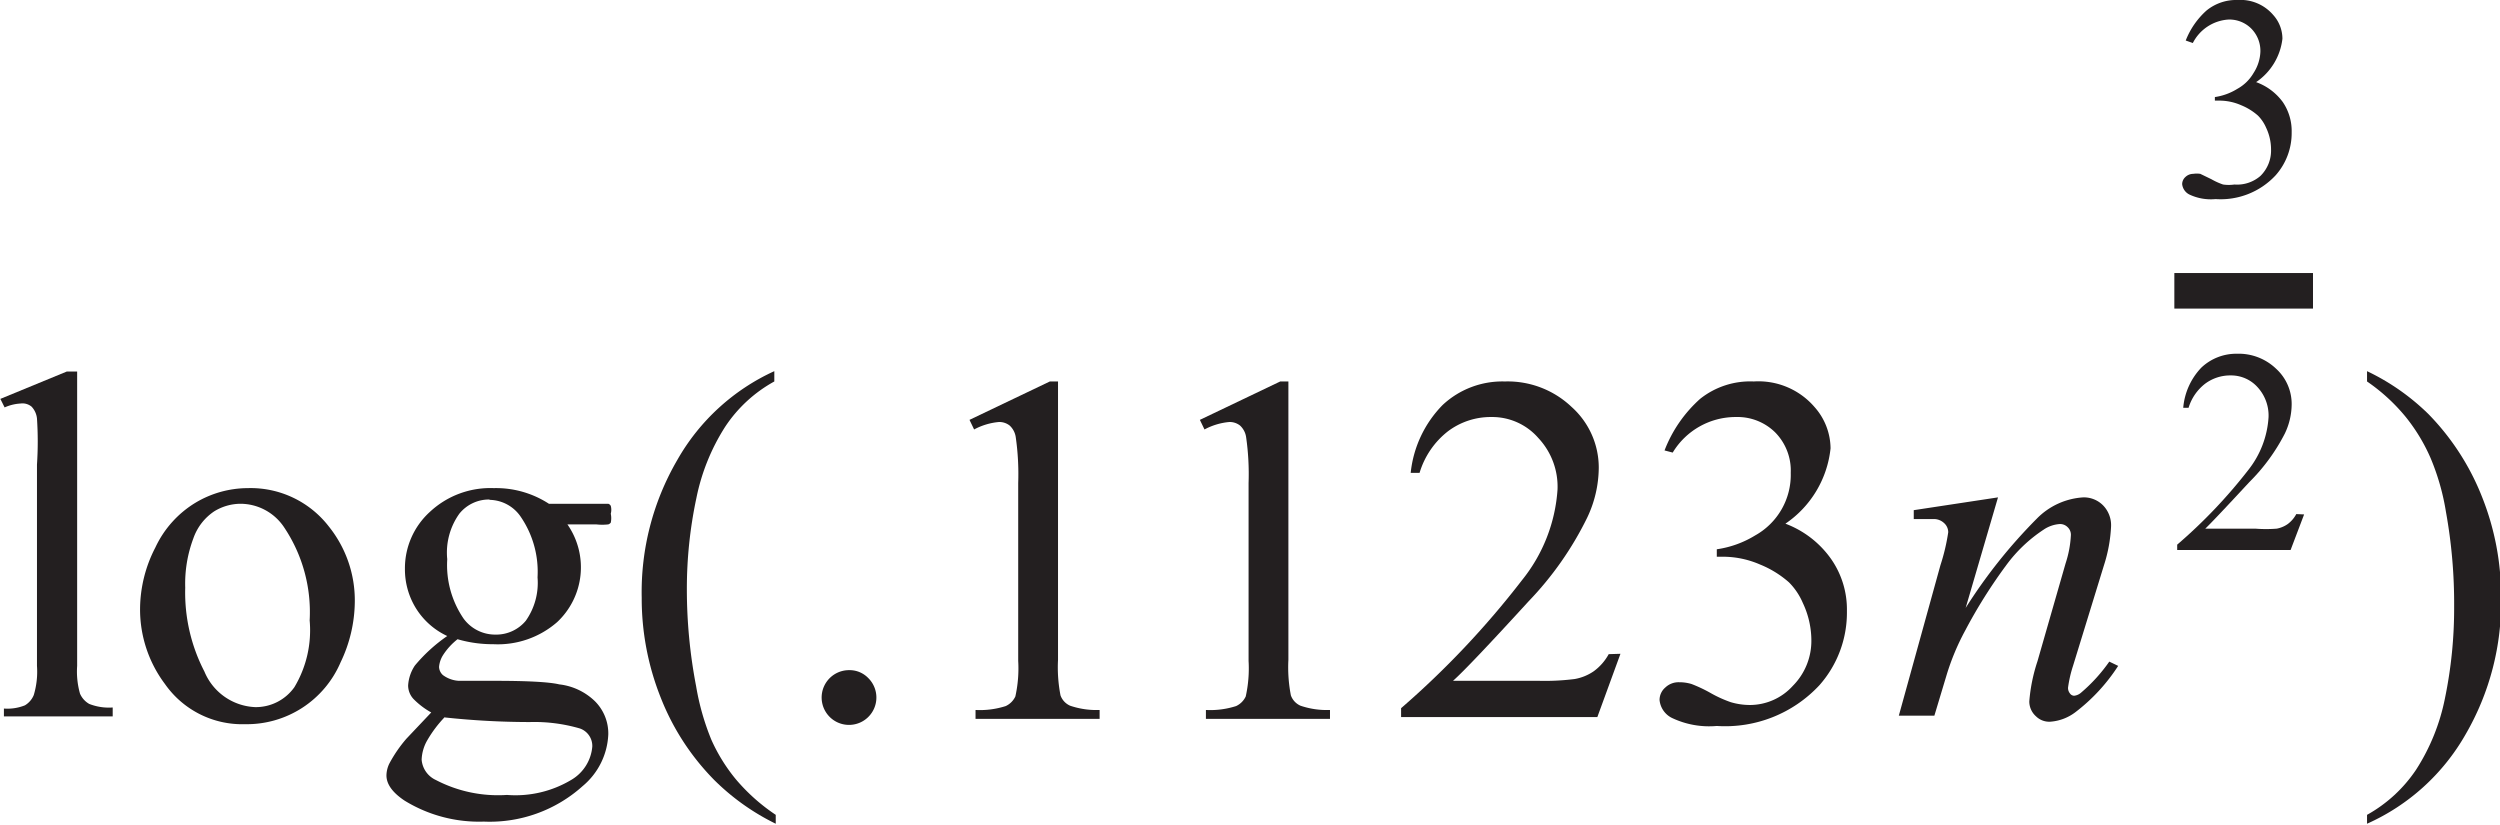
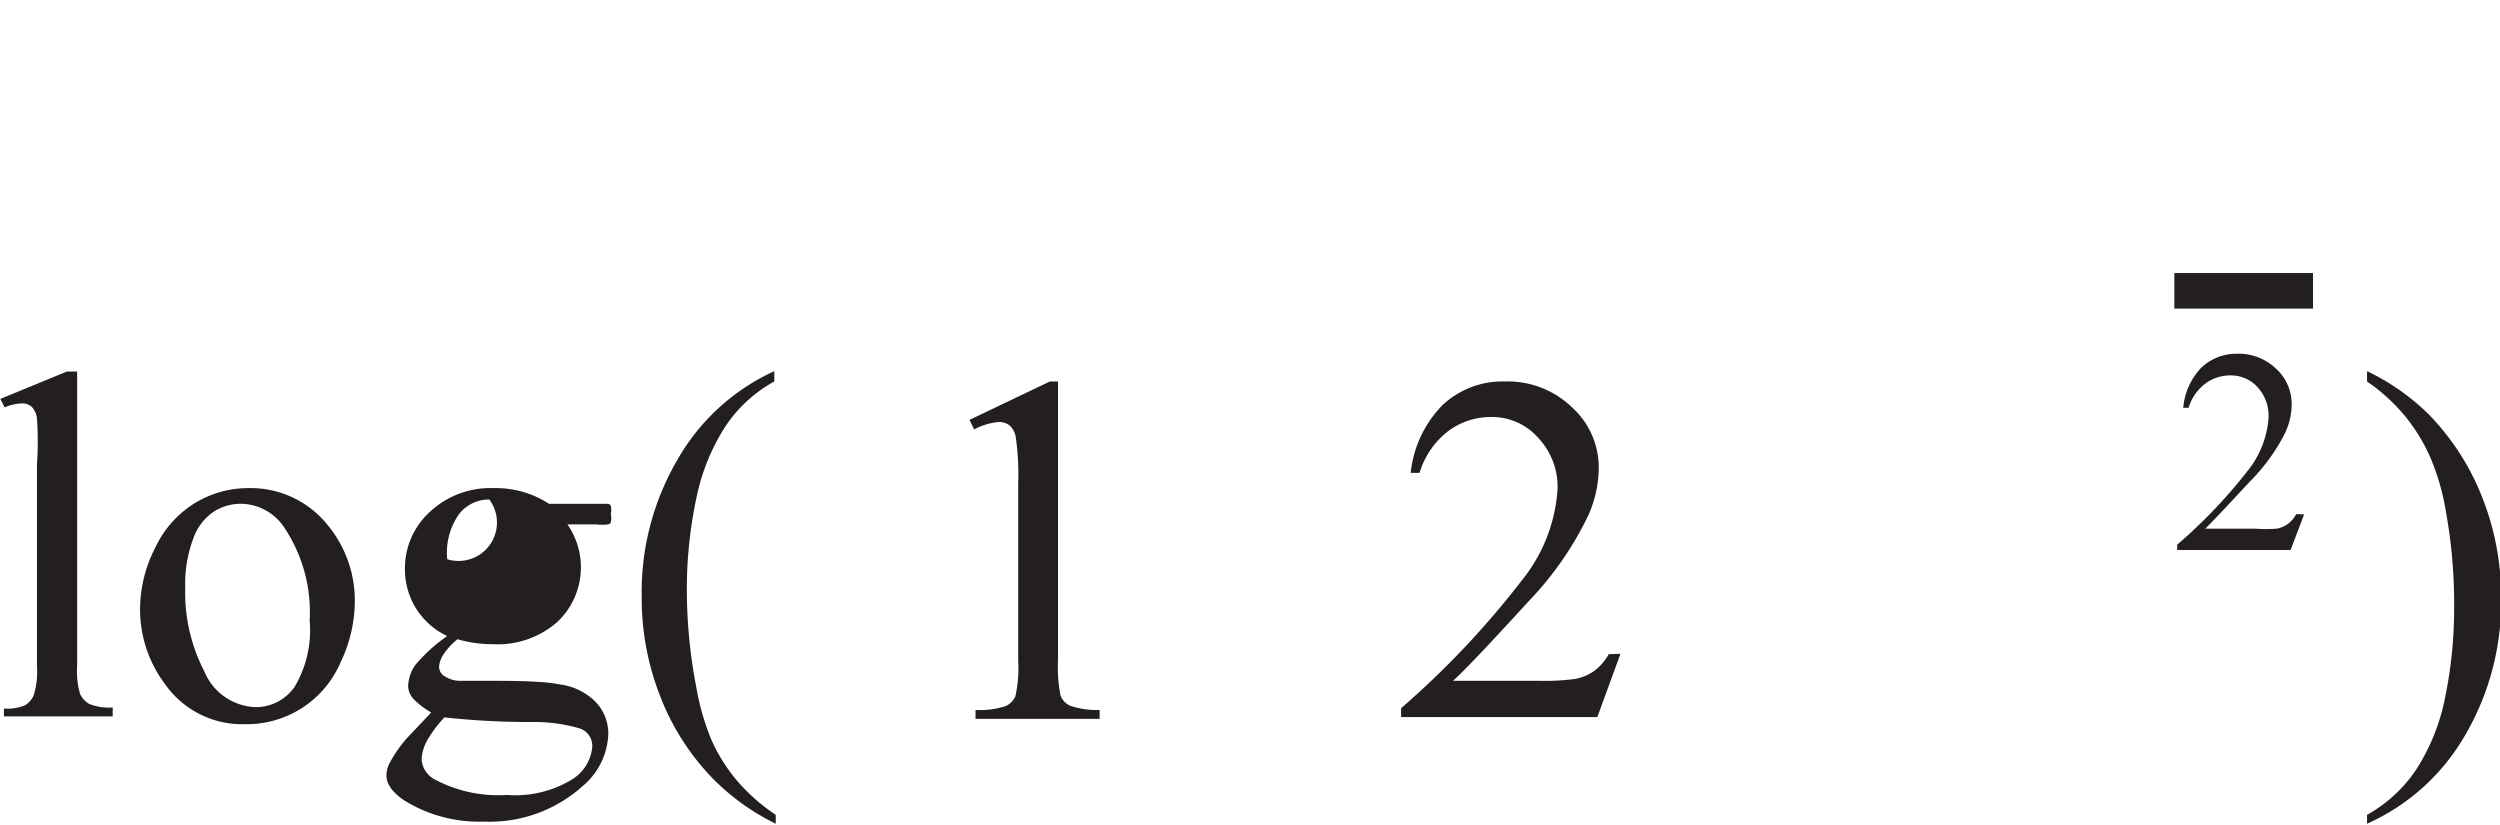
<svg xmlns="http://www.w3.org/2000/svg" viewBox="0 0 70.32 23.2">
  <title>Asset 7</title>
  <g id="Layer_2" data-name="Layer 2">
    <g id="Layer_2-2" data-name="Layer 2">
      <path d="M2.59,11.72V20a2.29,2.29,0,0,0,.08.78.61.61,0,0,0,.26.29,1.51,1.51,0,0,0,.66.1v.25H.53V21.2a1.32,1.32,0,0,0,.59-.09.6.6,0,0,0,.25-.29A2.28,2.28,0,0,0,1.46,20V14.34a9.78,9.78,0,0,0,0-1.3.57.57,0,0,0-.15-.33A.4.4,0,0,0,1,12.62a1.27,1.27,0,0,0-.45.11l-.12-.24,1.87-.77Z" transform="translate(-0.42 -1.27)" style="fill:#231f20" />
      <path d="M7.39,15a2.78,2.78,0,0,1,2.28,1.08,3.32,3.32,0,0,1,.73,2.12,4,4,0,0,1-.4,1.7,2.87,2.87,0,0,1-2.69,1.74,2.65,2.65,0,0,1-2.25-1.13,3.49,3.49,0,0,1-.7-2.13,3.79,3.79,0,0,1,.43-1.71,2.91,2.91,0,0,1,1.13-1.26A2.88,2.88,0,0,1,7.39,15Zm-.21.44a1.43,1.43,0,0,0-.73.21,1.51,1.51,0,0,0-.59.76,3.63,3.63,0,0,0-.23,1.39,4.83,4.83,0,0,0,.54,2.36,1.62,1.62,0,0,0,1.43,1A1.33,1.33,0,0,0,8.7,20.6a3.11,3.11,0,0,0,.43-1.88,4.28,4.28,0,0,0-.72-2.62A1.48,1.48,0,0,0,7.18,15.44Z" transform="translate(-0.42 -1.27)" style="fill:#231f20" />
-       <path d="M13,19.16a2.06,2.06,0,0,1-.88-.78,2.08,2.08,0,0,1-.31-1.11,2.14,2.14,0,0,1,.7-1.6A2.49,2.49,0,0,1,14.31,15a2.73,2.73,0,0,1,1.55.44h1.33l.34,0a.12.12,0,0,1,.07.06.42.42,0,0,1,0,.22.62.62,0,0,1,0,.25.14.14,0,0,1-.07.05,1.5,1.5,0,0,1-.34,0h-.81a2.11,2.11,0,0,1-.29,2.75,2.54,2.54,0,0,1-1.8.62,3.51,3.51,0,0,1-1-.14,1.81,1.81,0,0,0-.41.45.73.73,0,0,0-.11.33.32.32,0,0,0,.11.23.83.83,0,0,0,.44.16c.13,0,.45,0,1,0q1.41,0,1.83.1a1.72,1.72,0,0,1,1,.47,1.28,1.28,0,0,1,.38.94,2,2,0,0,1-.72,1.45,3.91,3.91,0,0,1-2.78,1,4,4,0,0,1-2.23-.59q-.51-.34-.51-.71a.79.79,0,0,1,.08-.33,3.81,3.81,0,0,1,.48-.7l.7-.74a2.16,2.16,0,0,1-.5-.38.56.56,0,0,1-.15-.38,1.13,1.13,0,0,1,.19-.56A4.51,4.51,0,0,1,13,19.16Zm-.07,2.28a3.39,3.39,0,0,0-.49.65,1.17,1.17,0,0,0-.16.55.69.69,0,0,0,.4.57,3.78,3.78,0,0,0,2,.42,3.06,3.06,0,0,0,1.82-.43,1.2,1.2,0,0,0,.58-.93.52.52,0,0,0-.35-.51,4.57,4.57,0,0,0-1.41-.18A22.6,22.6,0,0,1,12.93,21.45Zm1.26-6.12a1.07,1.07,0,0,0-.85.4A1.88,1.88,0,0,0,13,17a2.67,2.67,0,0,0,.46,1.67,1.1,1.1,0,0,0,.9.45,1.08,1.08,0,0,0,.85-.39,1.85,1.85,0,0,0,.33-1.22,2.74,2.74,0,0,0-.47-1.7A1.08,1.08,0,0,0,14.19,15.33Z" transform="translate(-0.42 -1.27)" style="fill:#231f20" />
+       <path d="M13,19.16a2.06,2.06,0,0,1-.88-.78,2.08,2.08,0,0,1-.31-1.11,2.14,2.14,0,0,1,.7-1.6A2.49,2.49,0,0,1,14.31,15a2.73,2.73,0,0,1,1.55.44h1.33l.34,0a.12.12,0,0,1,.07.06.42.42,0,0,1,0,.22.62.62,0,0,1,0,.25.14.14,0,0,1-.07.05,1.5,1.5,0,0,1-.34,0h-.81a2.11,2.11,0,0,1-.29,2.75,2.54,2.54,0,0,1-1.8.62,3.51,3.51,0,0,1-1-.14,1.81,1.81,0,0,0-.41.45.73.73,0,0,0-.11.33.32.32,0,0,0,.11.23.83.83,0,0,0,.44.16c.13,0,.45,0,1,0q1.41,0,1.83.1a1.72,1.72,0,0,1,1,.47,1.28,1.28,0,0,1,.38.94,2,2,0,0,1-.72,1.45,3.91,3.91,0,0,1-2.78,1,4,4,0,0,1-2.23-.59q-.51-.34-.51-.71a.79.79,0,0,1,.08-.33,3.81,3.81,0,0,1,.48-.7l.7-.74a2.16,2.16,0,0,1-.5-.38.56.56,0,0,1-.15-.38,1.13,1.13,0,0,1,.19-.56A4.51,4.51,0,0,1,13,19.16Zm-.07,2.28a3.39,3.39,0,0,0-.49.65,1.17,1.17,0,0,0-.16.55.69.69,0,0,0,.4.57,3.78,3.78,0,0,0,2,.42,3.06,3.06,0,0,0,1.82-.43,1.2,1.2,0,0,0,.58-.93.52.52,0,0,0-.35-.51,4.57,4.57,0,0,0-1.41-.18A22.6,22.6,0,0,1,12.93,21.45Zm1.26-6.12a1.07,1.07,0,0,0-.85.4A1.88,1.88,0,0,0,13,17A1.08,1.08,0,0,0,14.19,15.33Z" transform="translate(-0.42 -1.27)" style="fill:#231f20" />
      <path d="M22.24,24.19v.25a6.52,6.52,0,0,1-1.72-1.22A6.87,6.87,0,0,1,19,20.88a7.53,7.53,0,0,1-.53-2.8,7.38,7.38,0,0,1,1-3.87,6,6,0,0,1,2.73-2.5V12a3.92,3.92,0,0,0-1.38,1.27,5.87,5.87,0,0,0-.81,2,12.24,12.24,0,0,0-.27,2.58A14.4,14.4,0,0,0,20,20.57a7,7,0,0,0,.43,1.51,4.87,4.87,0,0,0,.68,1.1A5.36,5.36,0,0,0,22.24,24.19Z" transform="translate(-0.42 -1.27)" style="fill:#231f20" />
-       <path d="M24.3,20.12a.73.73,0,0,1,.54.22.77.77,0,1,1-.54-.22Z" transform="translate(-0.42 -1.27)" style="fill:#231f20" />
      <path d="M27.69,13.08,29.95,12h.23v7.83a4.11,4.11,0,0,0,.07,1,.5.5,0,0,0,.27.29,2.29,2.29,0,0,0,.83.12v.25H27.86v-.25a2.36,2.36,0,0,0,.85-.11.56.56,0,0,0,.27-.27,3.63,3.63,0,0,0,.08-1v-5a7.32,7.32,0,0,0-.07-1.3.55.55,0,0,0-.17-.32.47.47,0,0,0-.3-.1,1.81,1.81,0,0,0-.7.21Z" transform="translate(-0.42 -1.27)" style="fill:#231f20" />
-       <path d="M34.17,13.08,36.43,12h.23v7.83a4.11,4.11,0,0,0,.07,1,.5.5,0,0,0,.27.29,2.29,2.29,0,0,0,.83.12v.25H34.34v-.25a2.36,2.36,0,0,0,.85-.11.56.56,0,0,0,.27-.27,3.63,3.63,0,0,0,.08-1v-5a7.32,7.32,0,0,0-.07-1.3.55.55,0,0,0-.17-.32.47.47,0,0,0-.3-.1,1.81,1.81,0,0,0-.7.21Z" transform="translate(-0.42 -1.27)" style="fill:#231f20" />
      <path d="M46,19.66l-.65,1.78H39.83v-.25a24.72,24.72,0,0,0,3.4-3.6,4.54,4.54,0,0,0,1-2.55,2,2,0,0,0-.54-1.45A1.72,1.72,0,0,0,42.38,13a2,2,0,0,0-1.23.4,2.33,2.33,0,0,0-.8,1.17H40.1A3.19,3.19,0,0,1,41,12.66,2.46,2.46,0,0,1,42.75,12a2.61,2.61,0,0,1,1.88.72,2.29,2.29,0,0,1,.76,1.71,3.31,3.31,0,0,1-.33,1.41,9.27,9.27,0,0,1-1.64,2.34q-1.7,1.86-2.13,2.24h2.42a6.67,6.67,0,0,0,1-.05,1.35,1.35,0,0,0,.54-.22,1.46,1.46,0,0,0,.42-.48Z" transform="translate(-0.42 -1.27)" style="fill:#231f20" />
-       <path d="M47.24,13.94a3.75,3.75,0,0,1,1-1.45A2.26,2.26,0,0,1,49.75,12a2.08,2.08,0,0,1,1.71.72,1.77,1.77,0,0,1,.45,1.16A2.93,2.93,0,0,1,50.64,16a2.76,2.76,0,0,1,1.29,1,2.48,2.48,0,0,1,.44,1.46,3.08,3.08,0,0,1-.77,2.08,3.62,3.62,0,0,1-2.89,1.15,2.43,2.43,0,0,1-1.27-.23.63.63,0,0,1-.34-.5.46.46,0,0,1,.16-.35.54.54,0,0,1,.39-.15,1.19,1.19,0,0,1,.35.05,4,4,0,0,1,.53.25,3.42,3.42,0,0,0,.57.26,1.9,1.9,0,0,0,.54.08,1.63,1.63,0,0,0,1.21-.54,1.79,1.79,0,0,0,.52-1.28,2.47,2.47,0,0,0-.24-1.05,1.85,1.85,0,0,0-.39-.58,2.84,2.84,0,0,0-.81-.5,2.62,2.62,0,0,0-1-.22h-.22v-.21a2.83,2.83,0,0,0,1.08-.39,1.95,1.95,0,0,0,1-1.76,1.53,1.53,0,0,0-.44-1.14,1.51,1.51,0,0,0-1.1-.43A2.07,2.07,0,0,0,47.47,14Z" transform="translate(-0.42 -1.27)" style="fill:#231f20" />
-       <path d="M56.62,15.26l-.91,3.11a14.62,14.62,0,0,1,2-2.51,2,2,0,0,1,1.31-.6.76.76,0,0,1,.56.23.8.8,0,0,1,.22.59,4.18,4.18,0,0,1-.2,1.09L58.73,20a3.47,3.47,0,0,0-.14.61.24.24,0,0,0,.05.16.15.15,0,0,0,.12.07.35.35,0,0,0,.2-.09,4.59,4.59,0,0,0,.79-.87L60,20a5.14,5.14,0,0,1-1.2,1.3,1.32,1.32,0,0,1-.71.27.53.53,0,0,1-.4-.15A.56.56,0,0,1,57.5,21a4.76,4.76,0,0,1,.23-1.13l.79-2.75a3,3,0,0,0,.15-.8.29.29,0,0,0-.09-.22.3.3,0,0,0-.22-.09.92.92,0,0,0-.46.16,4.1,4.1,0,0,0-1.05,1A14.27,14.27,0,0,0,55.7,19a6.71,6.71,0,0,0-.53,1.27l-.34,1.13h-1L55,17.17a5.65,5.65,0,0,0,.22-.93.35.35,0,0,0-.12-.26.42.42,0,0,0-.3-.11l-.29,0-.26,0,0-.25Z" transform="translate(-0.42 -1.27)" style="fill:#231f20" />
      <path d="M67,12v-.29a6.38,6.38,0,0,1,1.73,1.21,7,7,0,0,1,1.51,2.34,7.53,7.53,0,0,1,.53,2.8,7.4,7.4,0,0,1-1,3.87A6,6,0,0,1,67,24.44v-.25a4,4,0,0,0,1.38-1.27,5.78,5.78,0,0,0,.81-2,12.47,12.47,0,0,0,.26-2.59,14.47,14.47,0,0,0-.23-2.66,6.58,6.58,0,0,0-.43-1.51A5.05,5.05,0,0,0,68.09,13,5.22,5.22,0,0,0,67,12Z" transform="translate(-0.42 -1.27)" style="fill:#231f20" />
-       <path d="M61.9,2.41a2.21,2.21,0,0,1,.58-.84,1.32,1.32,0,0,1,.88-.3,1.21,1.21,0,0,1,1,.42,1,1,0,0,1,.26.67,1.71,1.71,0,0,1-.74,1.22,1.6,1.6,0,0,1,.75.56,1.45,1.45,0,0,1,.25.85,1.79,1.79,0,0,1-.45,1.21,2.11,2.11,0,0,1-1.69.67A1.41,1.41,0,0,1,62,6.74a.37.37,0,0,1-.2-.29.27.27,0,0,1,.09-.2.32.32,0,0,1,.22-.09.68.68,0,0,1,.2,0l.31.15a1.91,1.91,0,0,0,.33.15,1.1,1.1,0,0,0,.32,0A1,1,0,0,0,64,6.22a1,1,0,0,0,.3-.75,1.42,1.42,0,0,0-.14-.61,1.09,1.09,0,0,0-.23-.34,1.66,1.66,0,0,0-.47-.29,1.53,1.53,0,0,0-.61-.13h-.13V4a1.64,1.64,0,0,0,.63-.23,1.19,1.19,0,0,0,.46-.45A1.18,1.18,0,0,0,64,2.73a.89.89,0,0,0-.26-.66.87.87,0,0,0-.64-.25,1.21,1.21,0,0,0-1,.66Z" transform="translate(-0.42 -1.27)" style="fill:#231f20" />
      <path d="M65.23,15.74l-.38,1H61.66v-.15a14.42,14.42,0,0,0,2-2.1,2.65,2.65,0,0,0,.57-1.49,1.18,1.18,0,0,0-.31-.84,1,1,0,0,0-.75-.33,1.18,1.18,0,0,0-.72.23,1.35,1.35,0,0,0-.47.68h-.15a1.86,1.86,0,0,1,.51-1.13,1.43,1.43,0,0,1,1-.39,1.52,1.52,0,0,1,1.1.42,1.34,1.34,0,0,1,.44,1,1.92,1.92,0,0,1-.19.82,5.38,5.38,0,0,1-1,1.37q-1,1.08-1.24,1.31h1.41a3.83,3.83,0,0,0,.6,0,.79.79,0,0,0,.31-.13.85.85,0,0,0,.24-.28Z" transform="translate(-0.42 -1.27)" style="fill:#231f20" />
      <line x1="61.16" y1="8.18" x2="65.06" y2="8.18" style="fill:none;stroke:#231f20;stroke-miterlimit:10" />
    </g>
  </g>
</svg>